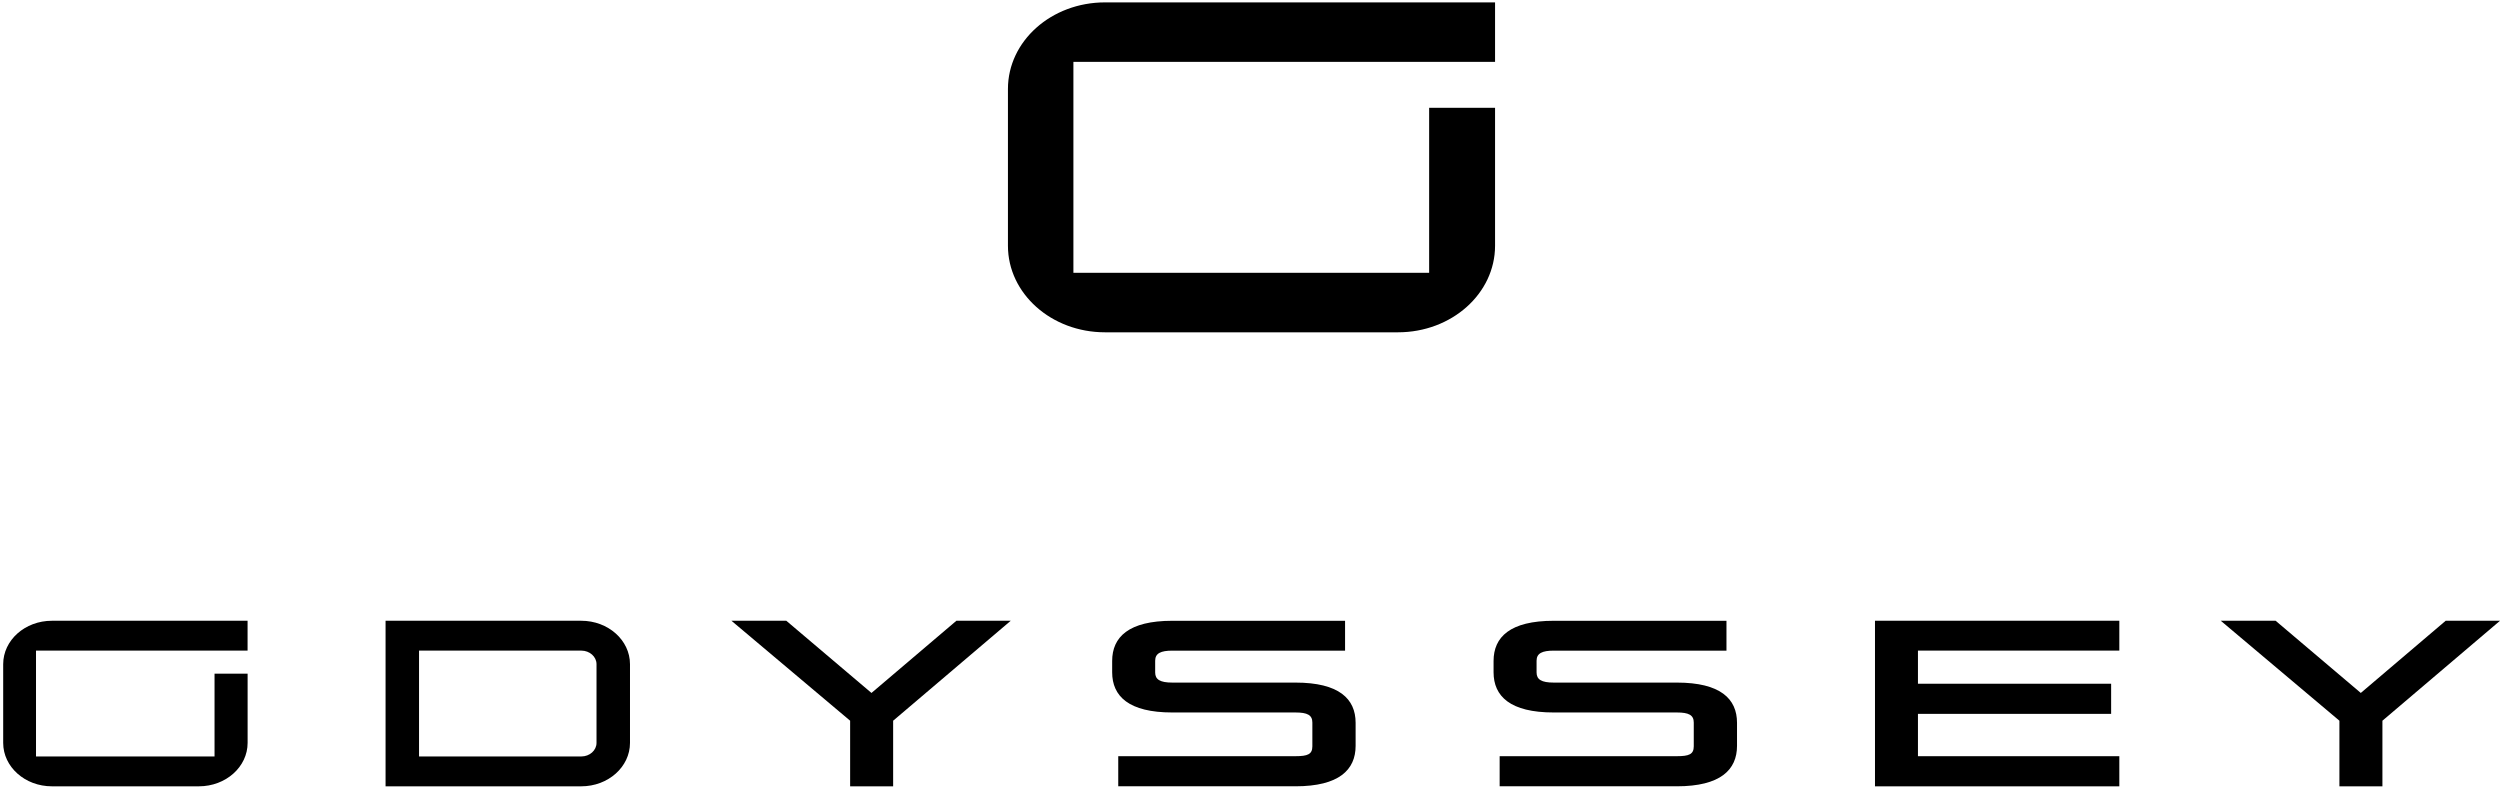
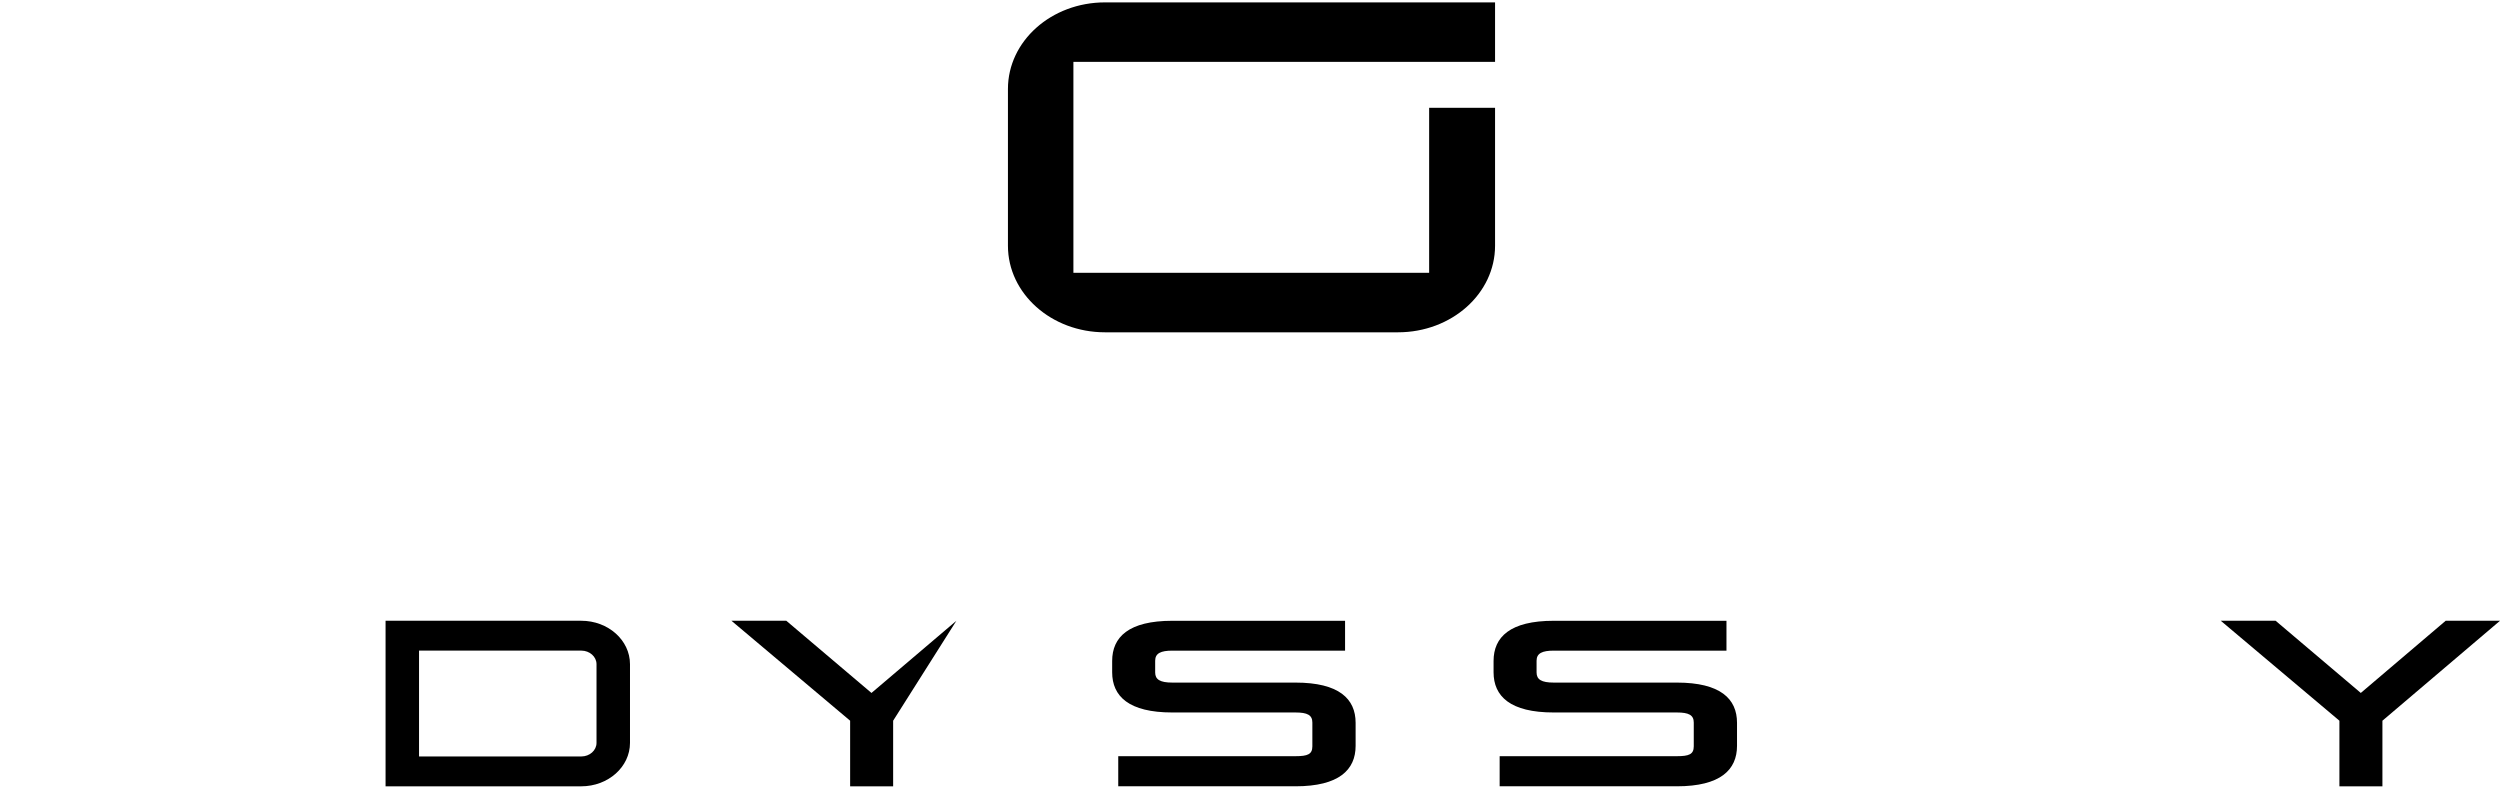
<svg xmlns="http://www.w3.org/2000/svg" width="305" height="96" viewBox="0 0 305 96" fill="none">
  <path d="M182.397 7.549V0.291H134.807C128.269 0.291 122.969 5.013 122.969 10.849V29.983C122.969 35.814 128.264 40.541 134.807 40.541H170.558C177.097 40.541 182.397 35.819 182.397 29.983V13.153H174.355V33.283H130.955V7.549H182.402H182.397Z" fill="black" />
-   <path d="M30.204 79.375V75.733H6.329C3.047 75.733 0.389 78.104 0.389 81.031V90.633C0.389 93.559 3.047 95.93 6.329 95.93H24.268C27.55 95.93 30.209 93.559 30.209 90.633V82.188H26.174V92.288H4.393V79.375H30.209H30.204Z" fill="black" />
  <path d="M70.919 79.375C71.944 79.375 72.775 80.117 72.775 81.031V90.633C72.775 91.546 71.944 92.288 70.919 92.288H51.123V79.375H70.919ZM70.919 75.733H47.039V95.93H70.919C74.201 95.93 76.859 93.559 76.859 90.633V81.031C76.859 78.104 74.196 75.733 70.919 75.733Z" fill="black" />
-   <path d="M103.716 95.93V87.927L89.236 75.733H95.929L106.32 84.54L116.68 75.733H123.309L108.963 87.927V95.93H103.716Z" fill="black" />
+   <path d="M103.716 95.93V87.927L89.236 75.733H95.929L106.32 84.54L116.68 75.733L108.963 87.927V95.93H103.716Z" fill="black" />
  <path d="M136.426 95.928V92.255H158.049C159.529 92.255 160.108 92.025 160.108 91.05V88.154C160.108 87.236 159.499 86.922 158.049 86.922H143.02C137.713 86.922 135.684 84.944 135.684 82.017V80.64C135.684 77.713 137.708 75.736 143.02 75.736H164.098V79.378H143.02C141.639 79.378 140.931 79.691 140.931 80.609V82.044C140.931 82.905 141.54 83.276 143.02 83.276H158.049C163.355 83.276 165.385 85.253 165.385 88.18V90.992C165.385 93.919 163.36 95.928 158.049 95.928H136.426Z" fill="black" />
  <path d="M182.957 95.928V92.255H204.58C206.06 92.255 206.639 92.025 206.639 91.05V88.154C206.639 87.236 206.03 86.922 204.58 86.922H189.551C184.244 86.922 182.215 84.944 182.215 82.017V80.64C182.215 77.713 184.239 75.736 189.551 75.736H210.629V79.378H189.551C188.17 79.378 187.462 79.691 187.462 80.609V82.044C187.462 82.905 188.071 83.276 189.551 83.276H204.58C209.887 83.276 211.916 85.253 211.916 88.18V90.992C211.916 93.919 209.891 95.928 204.58 95.928H182.957Z" fill="black" />
-   <path d="M228.748 95.93V75.733H258.558V79.375H233.99V83.419H257.558V87.092H233.99V92.257H258.558V95.93H228.748Z" fill="black" />
  <path d="M285.408 95.93V87.927L270.934 75.733H277.626L288.017 84.54L298.373 75.733H305.001L290.655 87.927V95.93H285.408Z" fill="black" />
</svg>